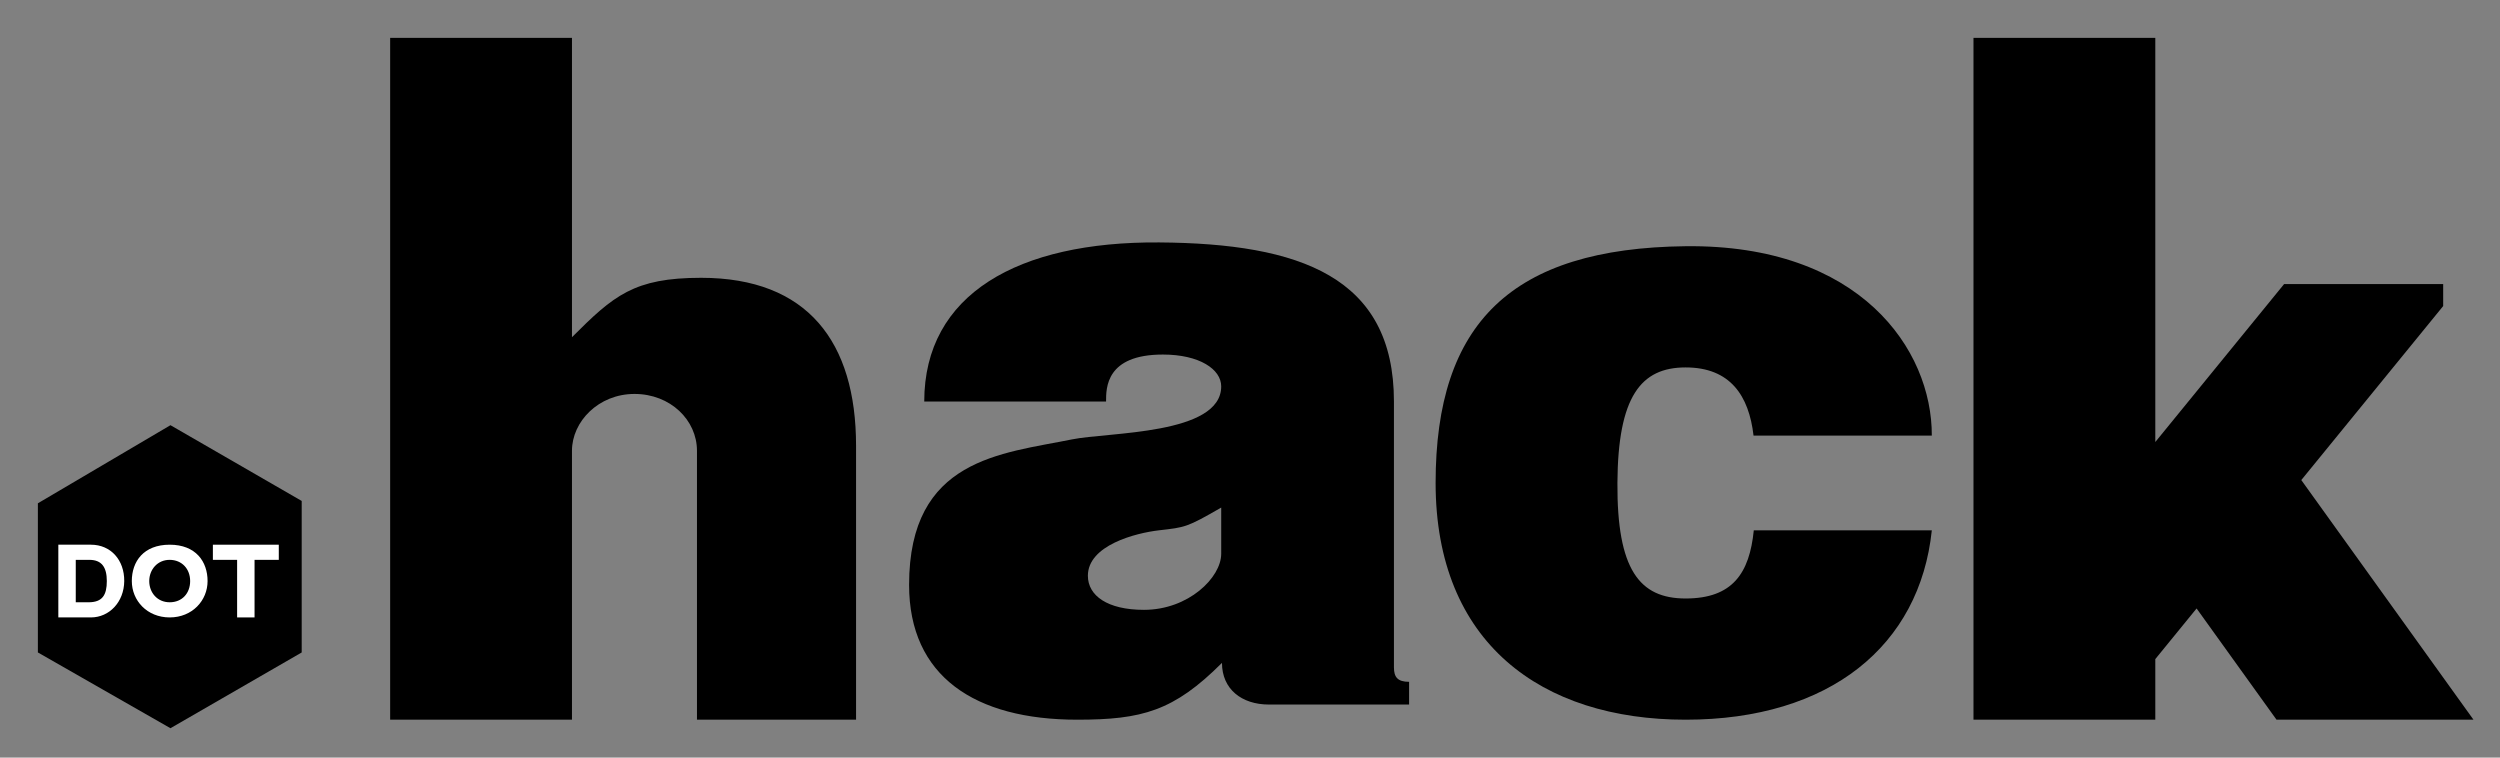
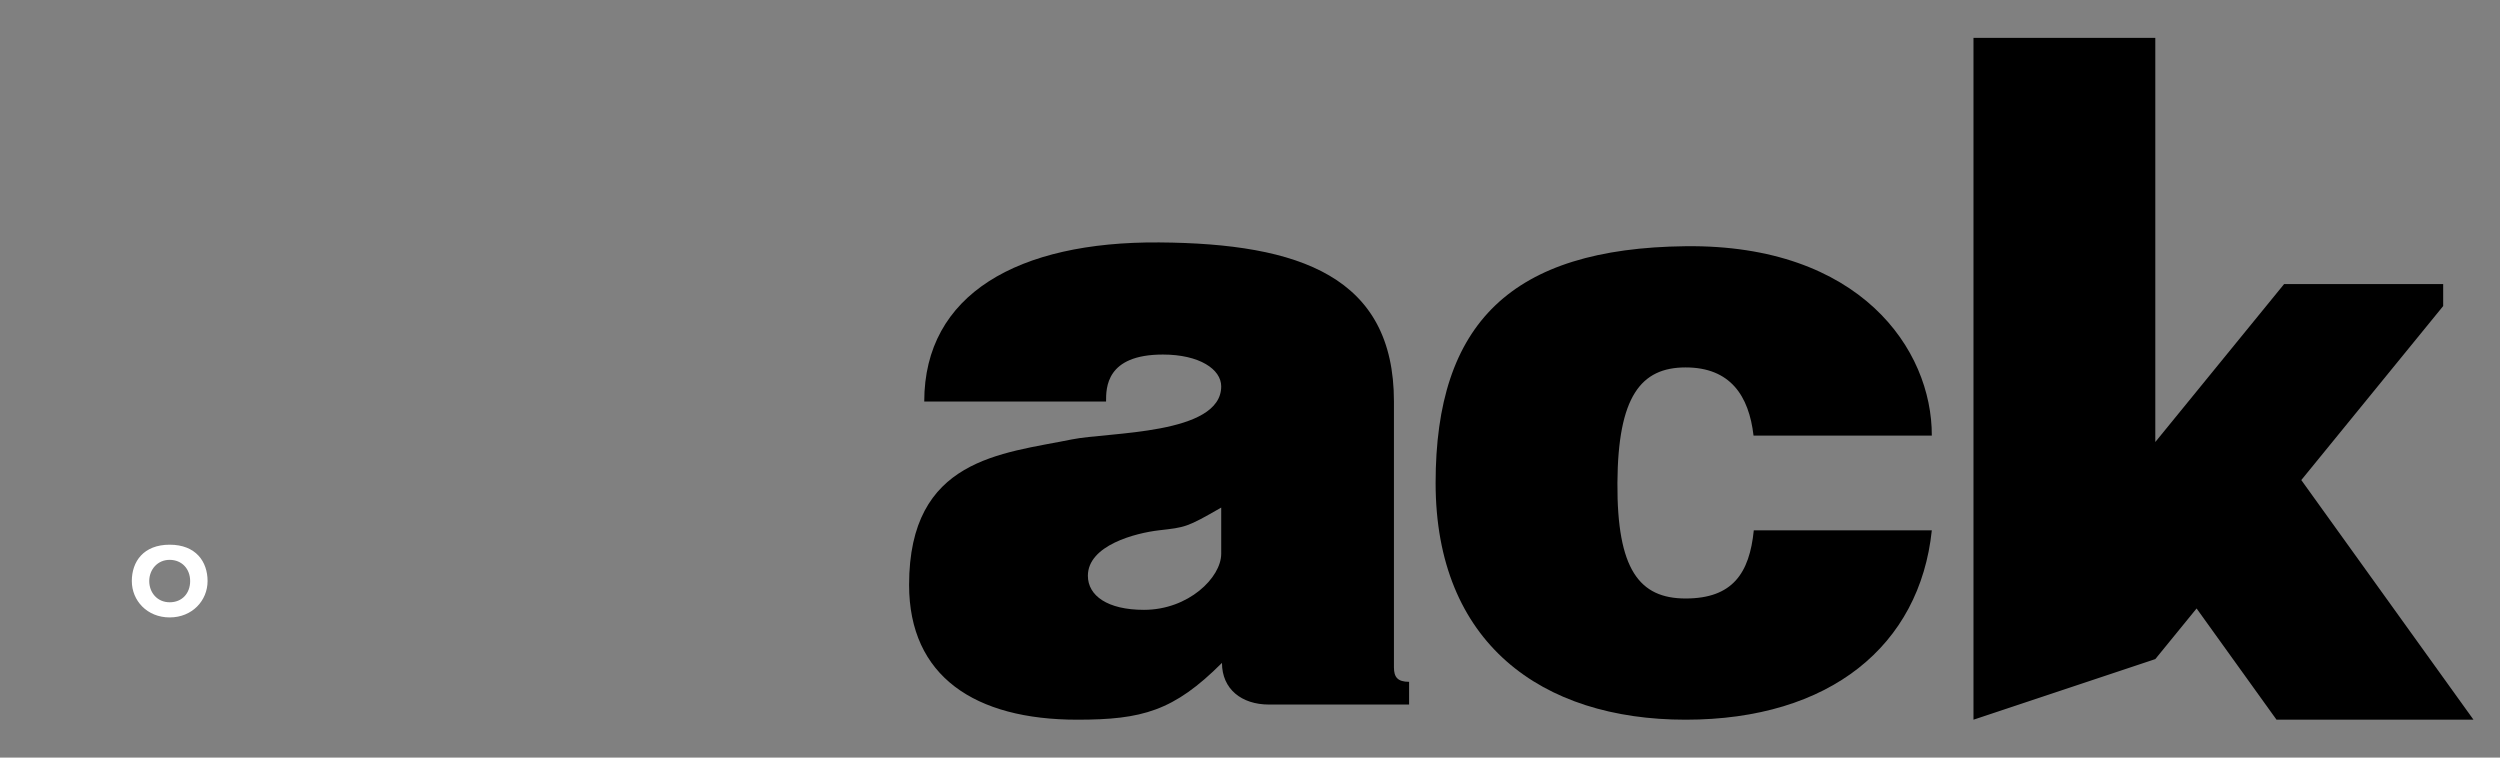
<svg xmlns="http://www.w3.org/2000/svg" xmlns:ns1="http://www.inkscape.org/namespaces/inkscape" xmlns:ns2="http://sodipodi.sourceforge.net/DTD/sodipodi-0.dtd" id="svg2" version="1.1" ns1:version="0.47 r22583" width="330" height="100" ns2:docname="hac.2010_08_11_22_11_55.0.svg">
  <rect width="100%" height="100%" fill="#808080" stroke="none" />
  <defs id="defs6">
    <ns1:perspective ns2:type="inkscape:persp3d" ns1:vp_x="0 : 0.5 : 1" ns1:vp_y="0 : 1000 : 0" ns1:vp_z="1 : 0.5 : 1" ns1:persp3d-origin="0.5 : 0.33333333 : 1" id="perspective10" />
  </defs>
  <ns2:namedview pagecolor="#ffffff" bordercolor="#666666" borderopacity="1" objecttolerance="10" gridtolerance="10" guidetolerance="10" ns1:pageopacity="0" ns1:pageshadow="2" ns1:window-width="1280" ns1:window-height="1002" id="namedview4" showgrid="false" ns1:object-nodes="true" ns1:snap-midpoints="false" ns1:snap-smooth-nodes="true" ns1:snap-object-midpoints="false" ns1:object-paths="true" ns1:snap-intersection-paths="true" ns1:zoom="1" ns1:cx="292.91453" ns1:cy="58.641099" ns1:window-x="-8" ns1:window-y="-8" ns1:window-maximized="1" ns1:current-layer="svg2" />
  <g id="g2854">
-     <path style="stroke:none" d="M 5,66.435 22.5,56.125 l 17.324,10 10e-7,20 -17.324,10 -17.5,-10.001 0,-19.689 z" id="path2818" />
-     <path d="m 7.7,81.5 0,-9.6 4.3,0 c 2.625,0 4.422,2.02 4.4,4.8 -0.022,2.78 -1.989,4.8 -4.4,4.8 l -4.3,0 z m 2.3,-2 1.7,0 c 1.822,0 2.4,-0.966 2.4,-2.8 0,-1.834 -0.68,-2.8 -2.3,-2.8 l -1.8,0 0,5.6 z" style="fill:#ffffff;stroke:none" id="path3632" />
    <path d="m 17.4,76.7 c 0,-2.58 1.547,-4.8 5,-4.8 3.453,0 5,2.235 5,4.8 0,2.565 -2.017,4.8 -5,4.8 -2.983,0 -5,-2.22 -5,-4.8 z m 2.3,0 c 0,1.512 1.053,2.8 2.7,2.8 1.647,0 2.7,-1.194 2.7,-2.8 0,-1.606 -1.087,-2.793 -2.7,-2.8 -1.613,-0.007 -2.7,1.288 -2.7,2.8 z" style="fill:#ffffff;stroke:none" id="path3634" />
-     <path style="fill:#ffffff;stroke:none" d="m 31.3,81.5 0,-7.6 -3.2,0 0,-2 8.7,0 0,2 -3.2,0 0,7.6 -2.3,0 z" id="path3636" />
  </g>
  <g id="g2864">
-     <path id="path3681" d="m 51.5,95 0,-90 24,0 0,39.512 c 5.494,-5.494 8.173,-7.842 17.048,-7.842 C 106.594,36.67 113,45.125 113,58.853 L 113,95 92,95 92,59.5 c 0,-4.043 -3.502,-7.502 -8.25,-7.5 -4.748,0.002 -8.25,3.653 -8.25,7.5 l 0,35.5 -24,0 z" style="stroke:none" />
    <path d="m 231.5,70 23.5,0 c -1.591,15.206 -13.436,25 -32.5,25 -19.064,0 -33,-10.163 -33,-31.25 0,-21.087 9.996,-30.987 33,-31.25 23.004,-0.263 32.533,13.605 32.5,25 l -23.533,0 c -0.61,-5.267 -3.067,-9 -8.967,-9 -5.9,0 -8.934,3.83 -9,15.25 -0.066,11.42 2.896,15.25 9,15.25 6.192,0 8.434,-3.324 9,-9 z" id="path3707" style="stroke:none" />
-     <path style="stroke:none" d="m 260.5,95 0,-90 24,0 0,53.347 17,-20.847 21,0 0,2.9 L 303.771,63.368 326.5,95 300.5,95 289.95,80.317 284.5,87 l 0,8 -24,0 z" id="path3684" />
+     <path style="stroke:none" d="m 260.5,95 0,-90 24,0 0,53.347 17,-20.847 21,0 0,2.9 L 303.771,63.368 326.5,95 300.5,95 289.95,80.317 284.5,87 z" id="path3684" />
    <path d="M 161.3,87.5 C 154.942,93.858 150.766,95 142.2,95 128.711,95 120,89.299 120,77.2 120,60.498 132.215,59.893 141.5,58 c 4.785,-0.975 19.7,-0.579 19.7,-7 0,-2.254 -2.875,-4.2 -7.7,-4.2 -7.526,1.6e-5 -7.5,4.404 -7.5,6.2 l -24,0 c 0,-14.186 12.412,-21.131 31,-21 18.588,0.131 31,4.525 31,21 l 0,35.1 c 0,1.294 0.497,1.9 2,1.9 l 0,3 -18.5,0 c -3.61,0 -6.2,-2.044 -6.2,-5.5 z M 161.2,67 c -4.561,2.633 -4.743,2.601 -8.2,3 -3.087,0.356 -9.4,1.971 -9.4,6 0,2.624 2.578,4.5 7.4,4.5 5.892,0 10.2,-4.275 10.2,-7.4 l 0,-6.1 z" id="path3714" style="stroke:none" />
  </g>
</svg>